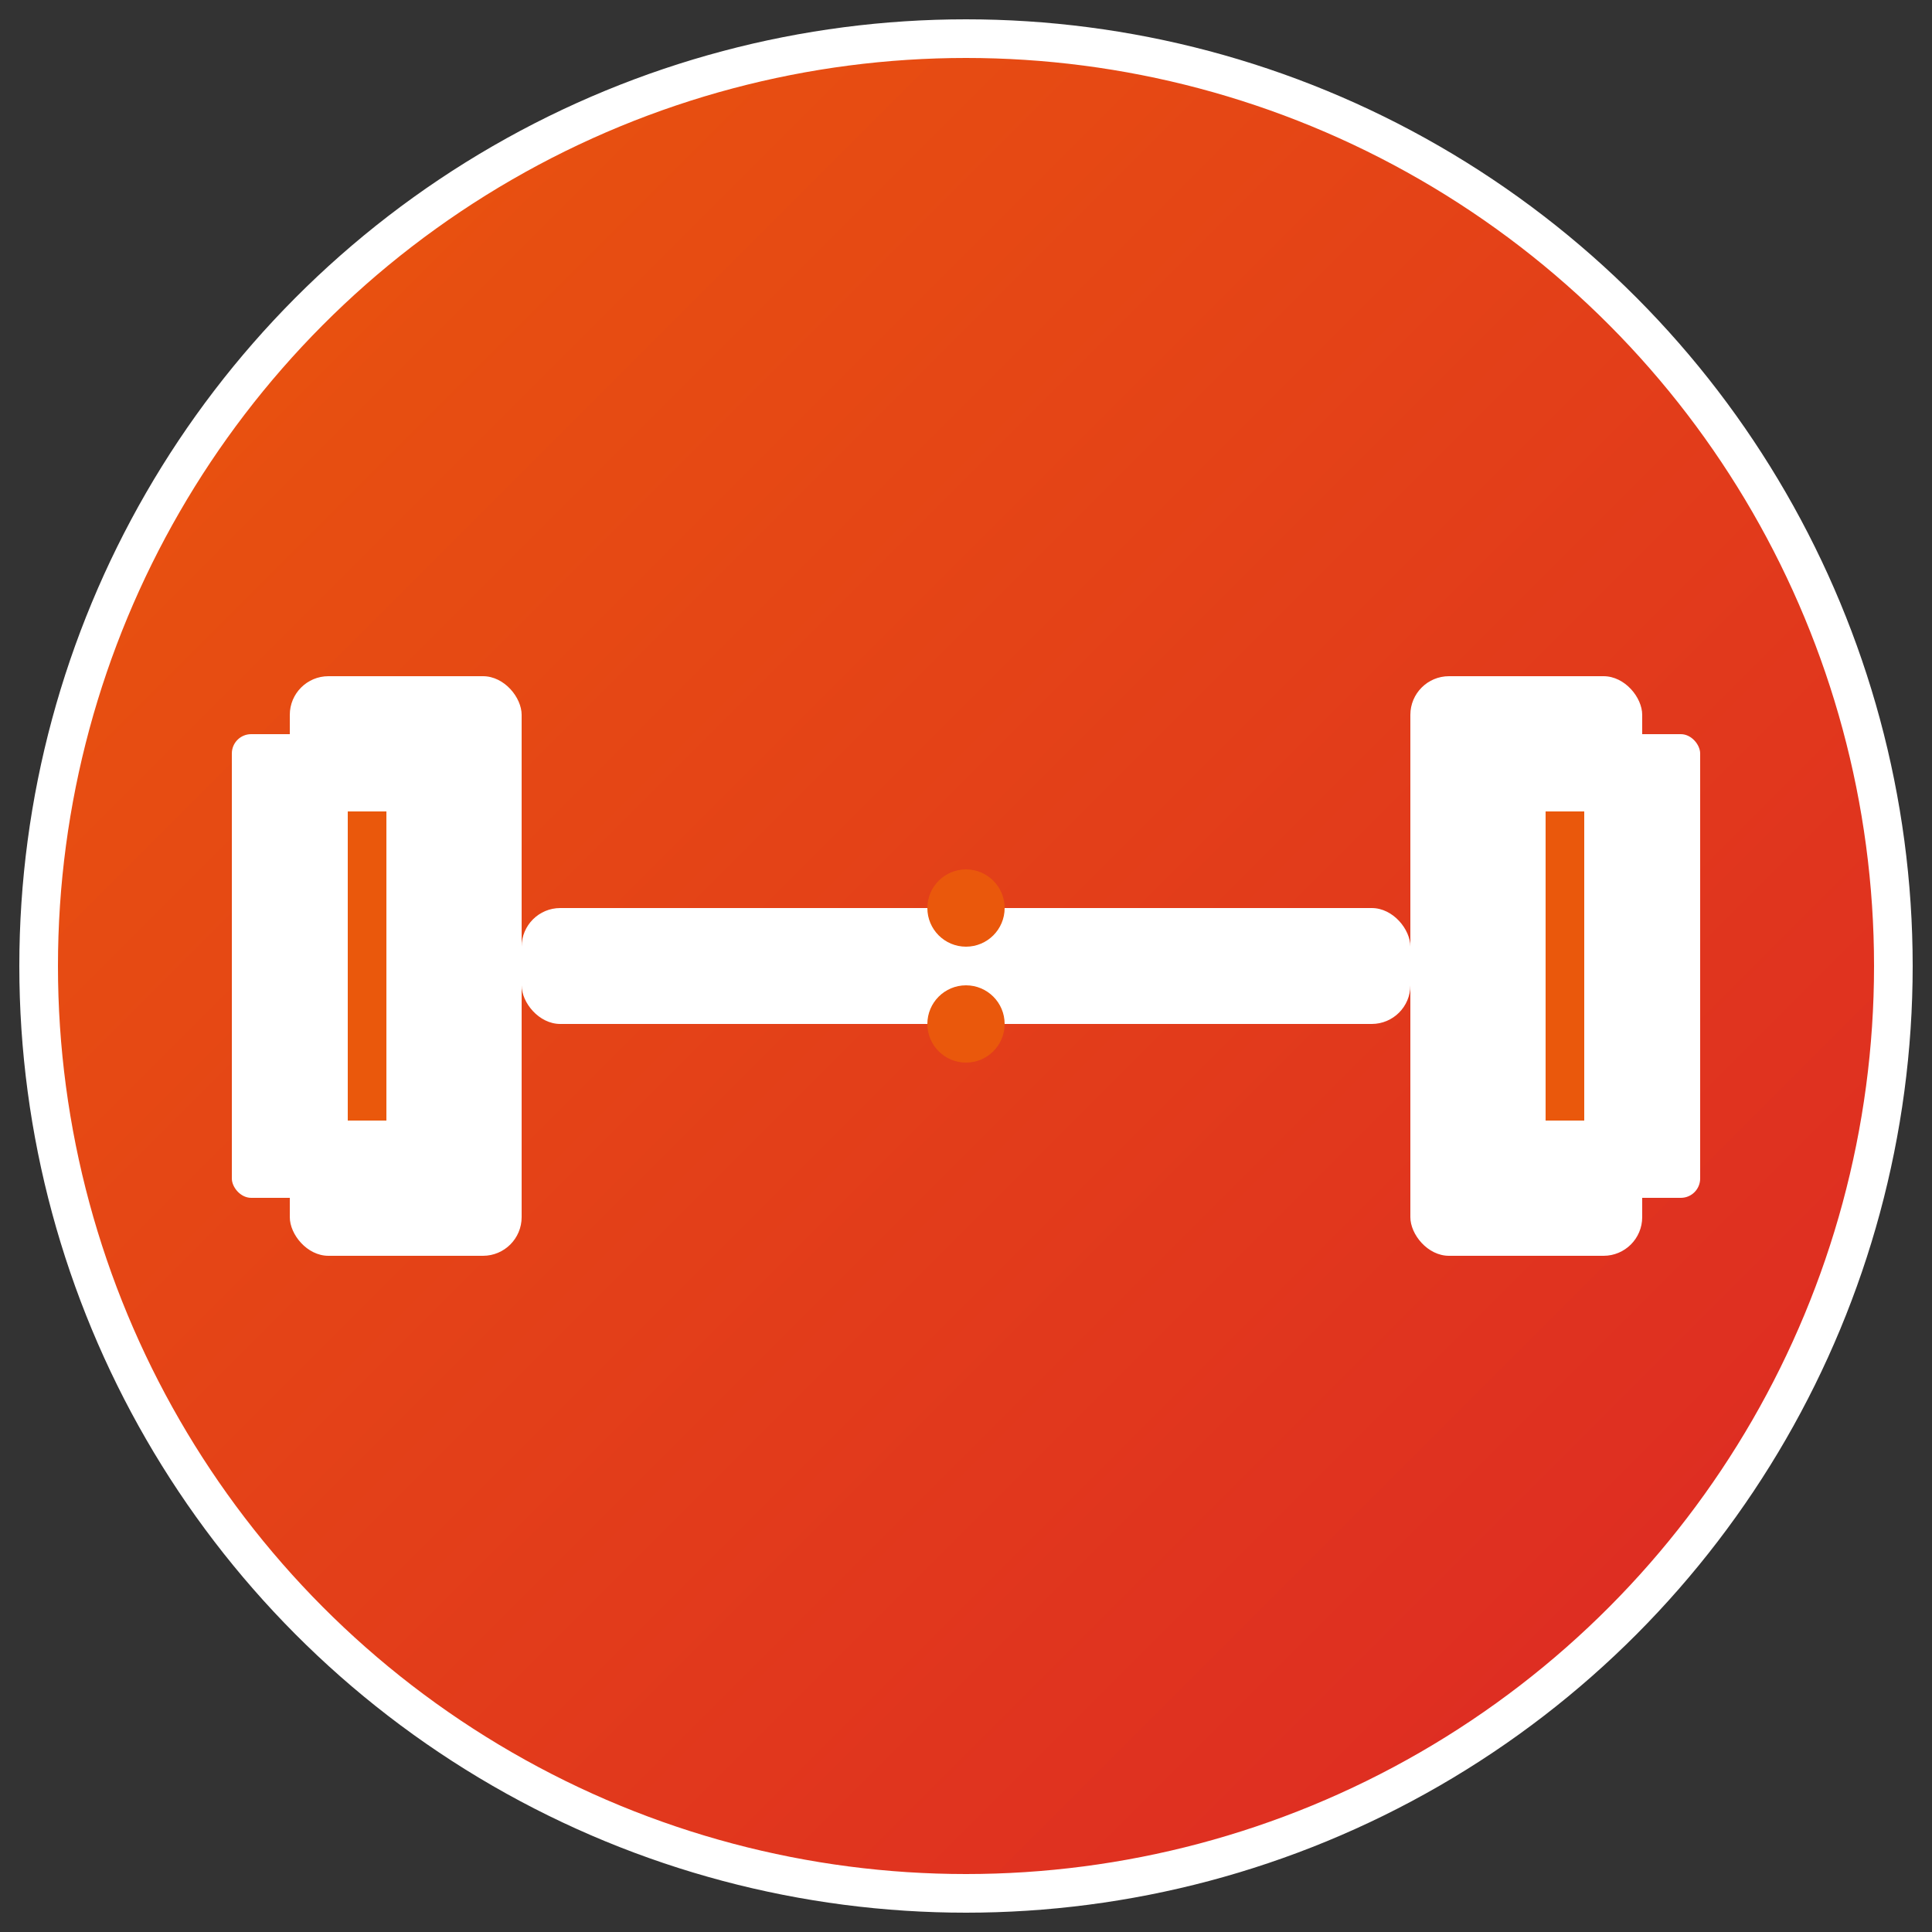
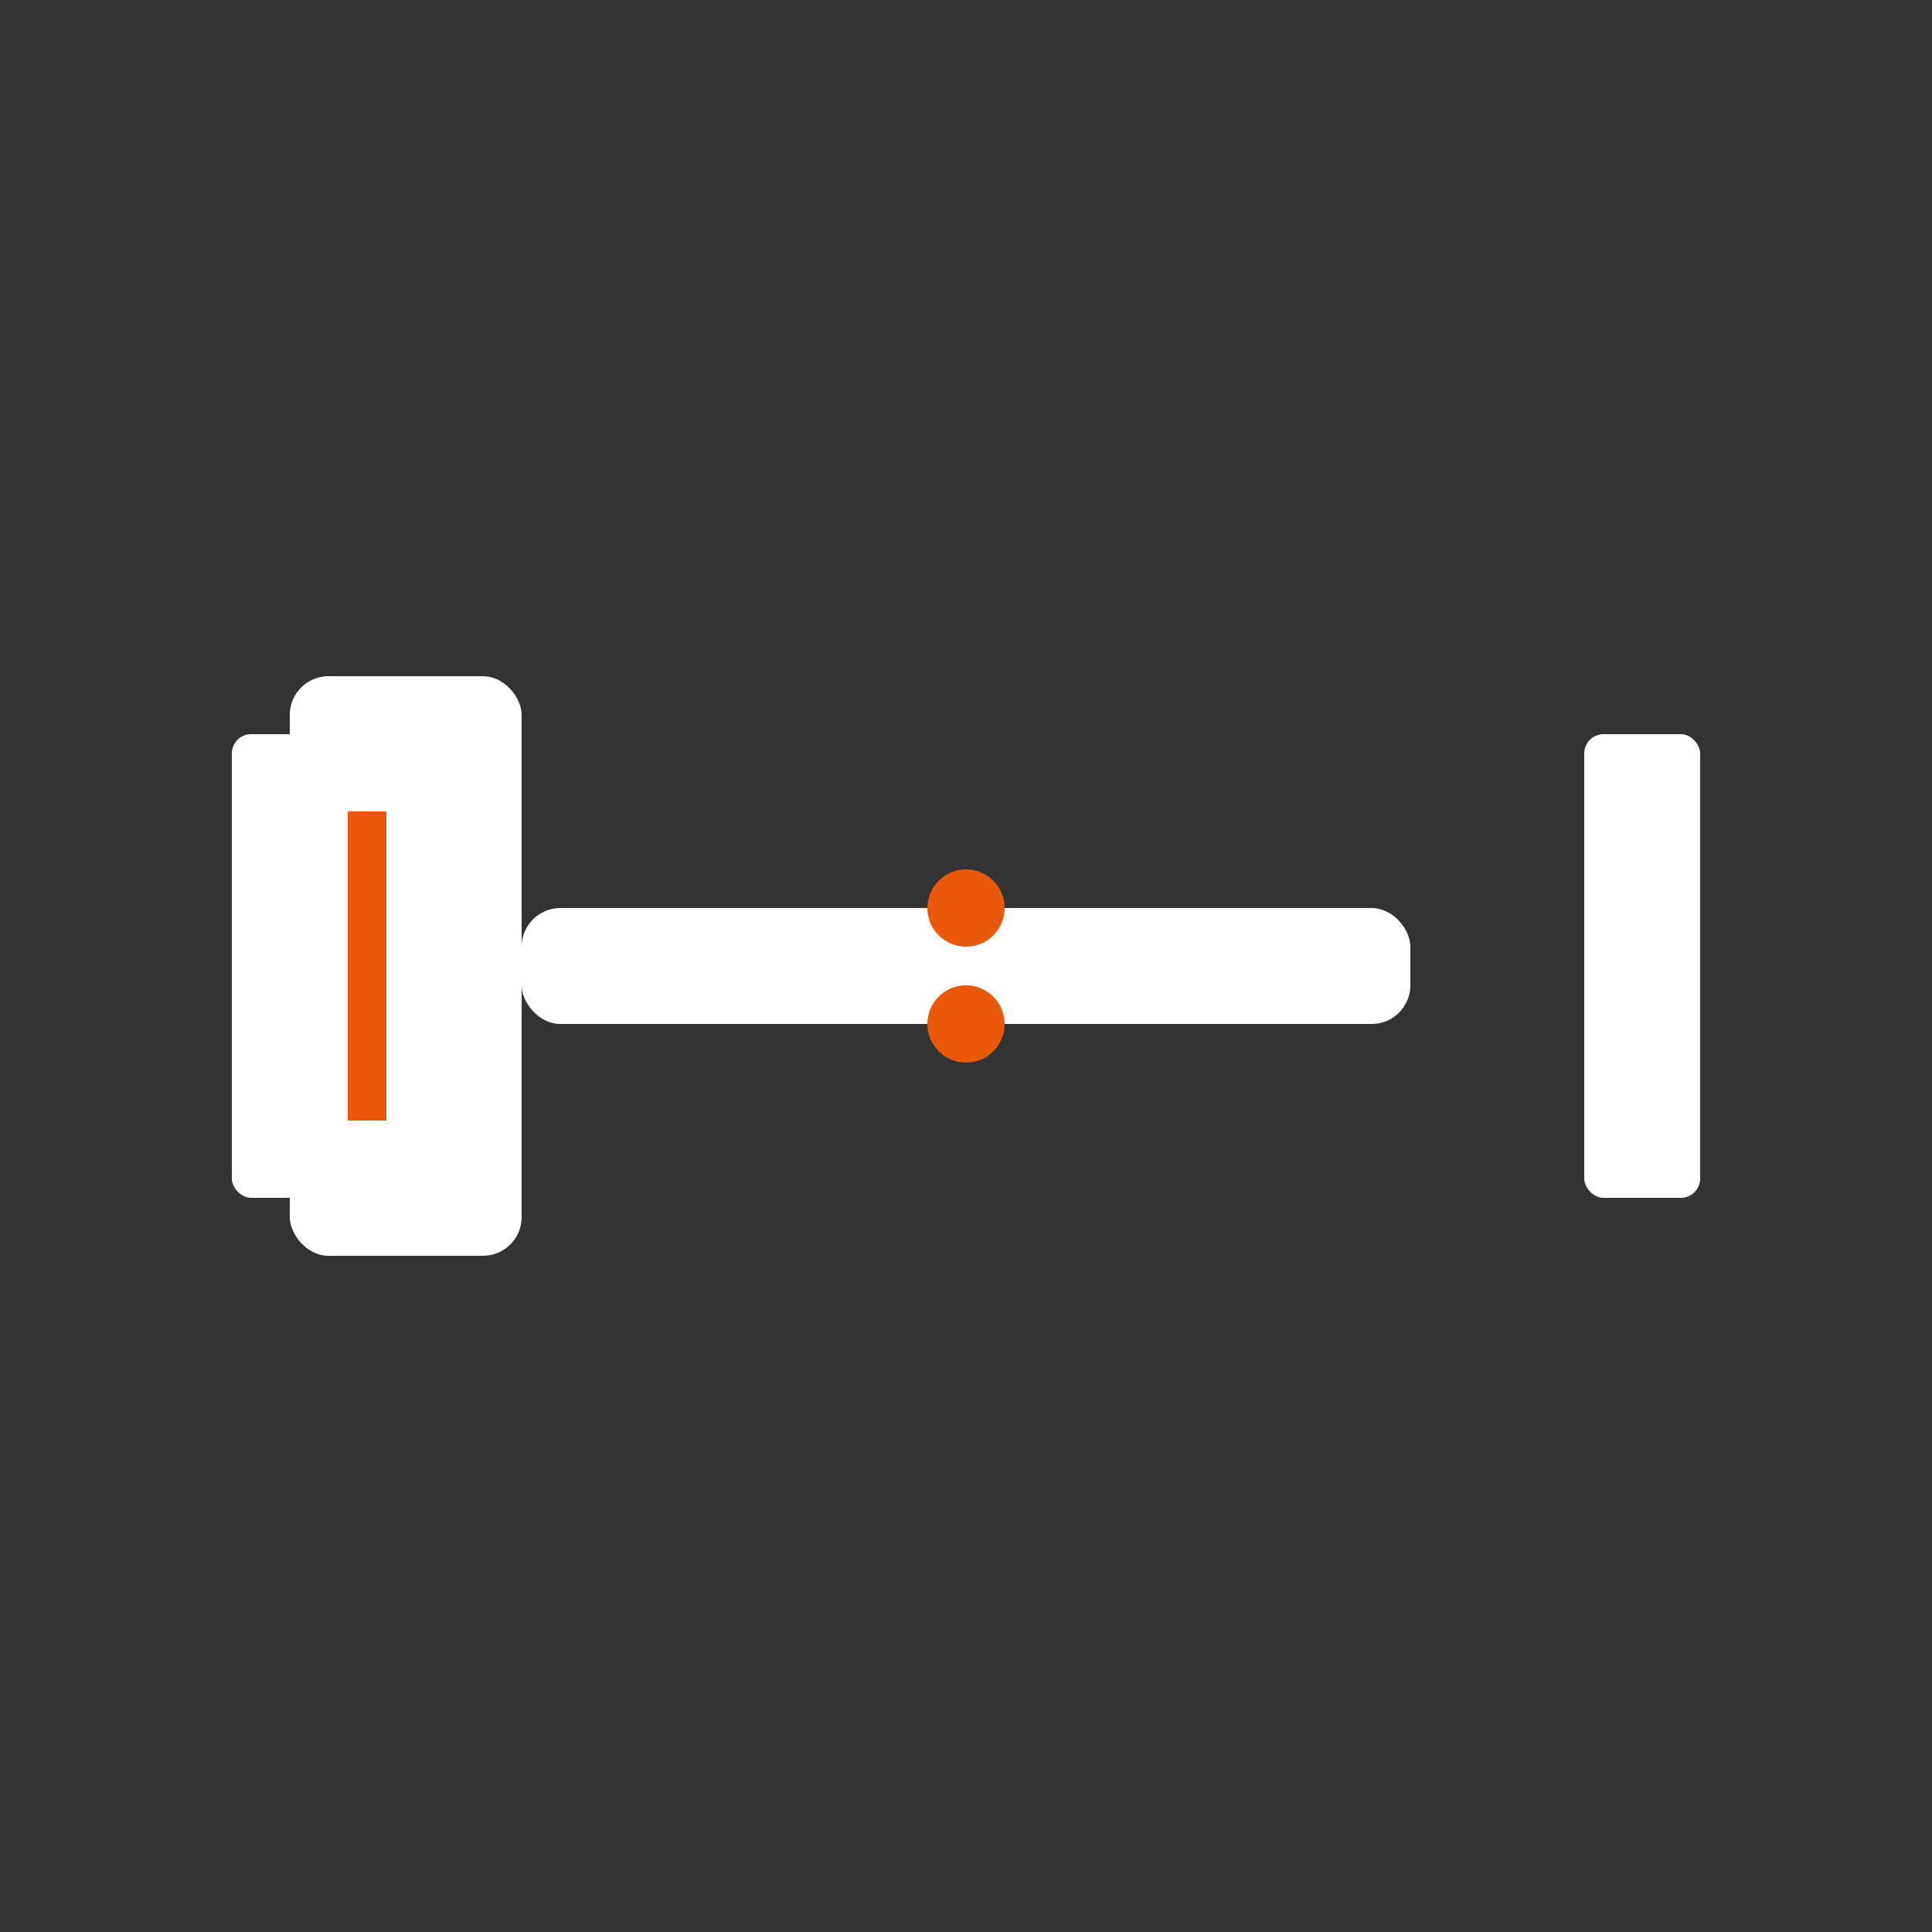
<svg xmlns="http://www.w3.org/2000/svg" viewBox="0 0 100 100" width="100" height="100">
  <rect x="0" y="0" width="100" height="100" fill="#333333" stroke="none" />
  <defs>
    <linearGradient id="grad1" x1="0%" y1="0%" x2="100%" y2="100%">
      <stop offset="0%" style="stop-color:#ea580c;stop-opacity:1" />
      <stop offset="100%" style="stop-color:#dc2626;stop-opacity:1" />
    </linearGradient>
  </defs>
-   <circle cx="50" cy="50" r="48" fill="url(#grad1)" stroke="#ffffff" stroke-width="2" />
  <rect x="15" y="35" width="12" height="30" rx="2" fill="#ffffff" />
  <rect x="12" y="38" width="6" height="24" rx="1" fill="#ffffff" />
  <rect x="27" y="47" width="46" height="6" rx="2" fill="#ffffff" />
-   <rect x="73" y="35" width="12" height="30" rx="2" fill="#ffffff" />
  <rect x="82" y="38" width="6" height="24" rx="1" fill="#ffffff" />
  <line x1="19" y1="42" x2="19" y2="58" stroke="#ea580c" stroke-width="2" />
-   <line x1="81" y1="42" x2="81" y2="58" stroke="#ea580c" stroke-width="2" />
  <circle cx="50" cy="47" r="2" fill="#ea580c" />
  <circle cx="50" cy="53" r="2" fill="#ea580c" />
</svg>